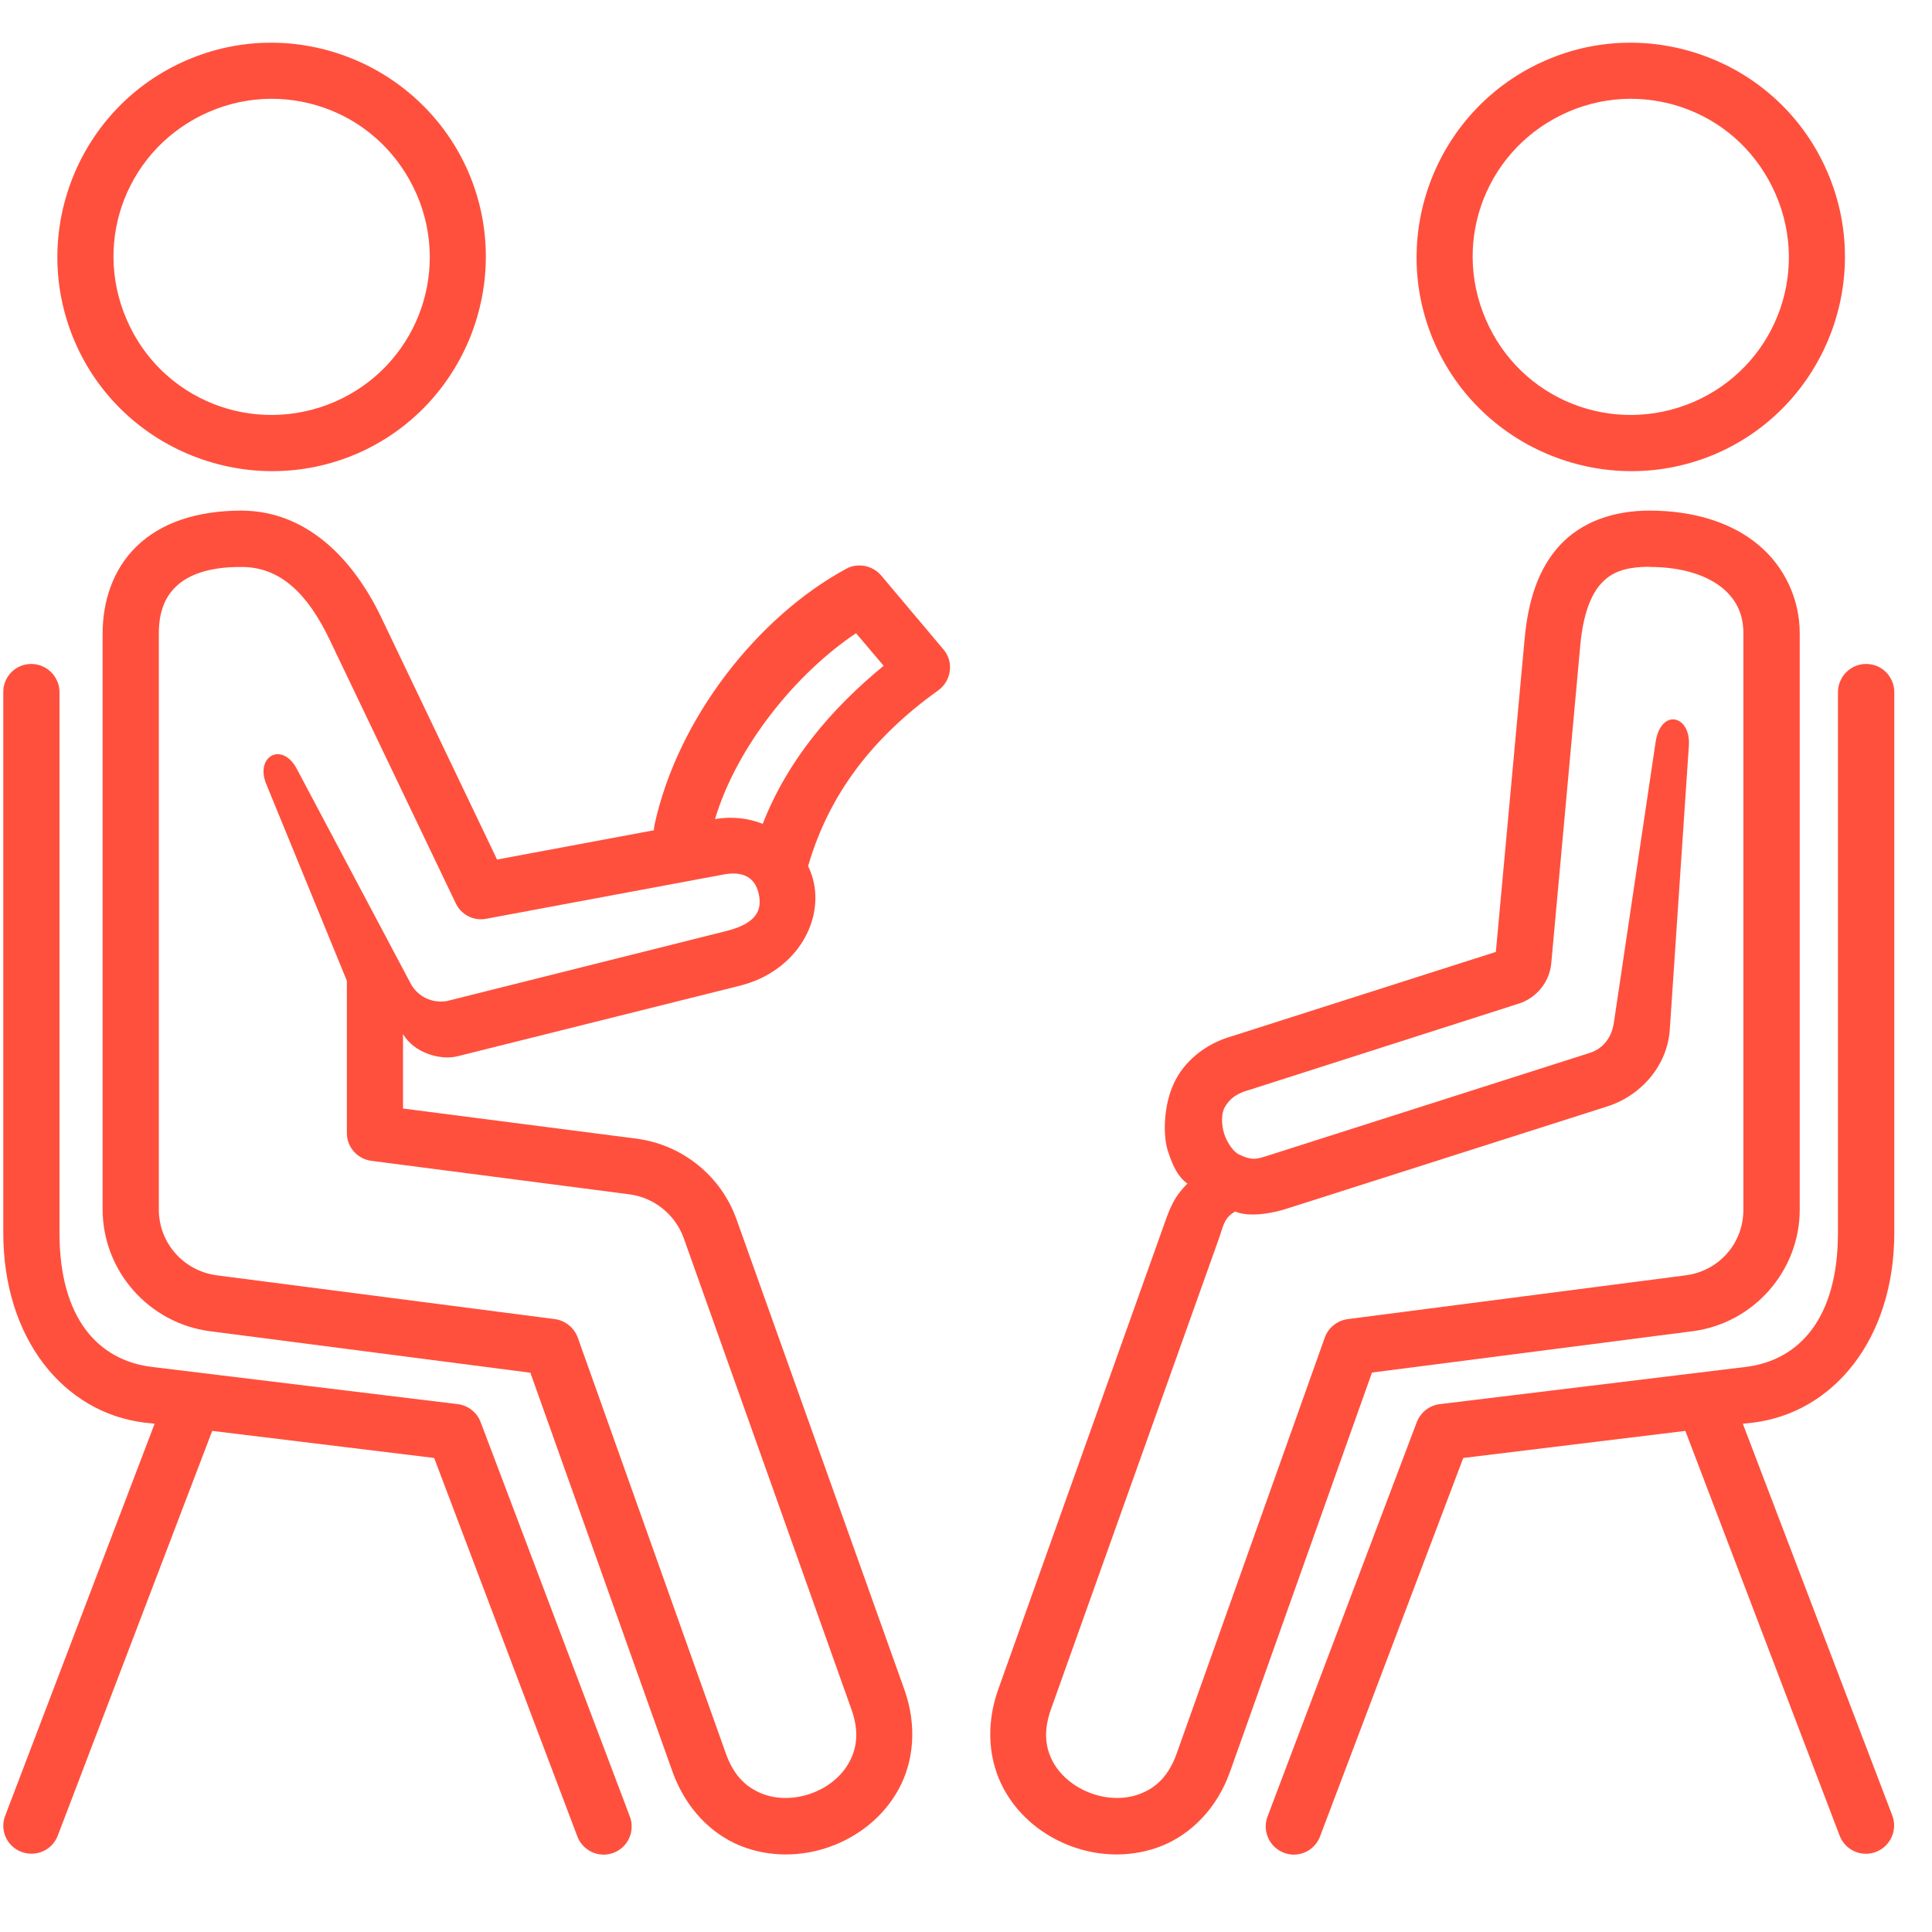
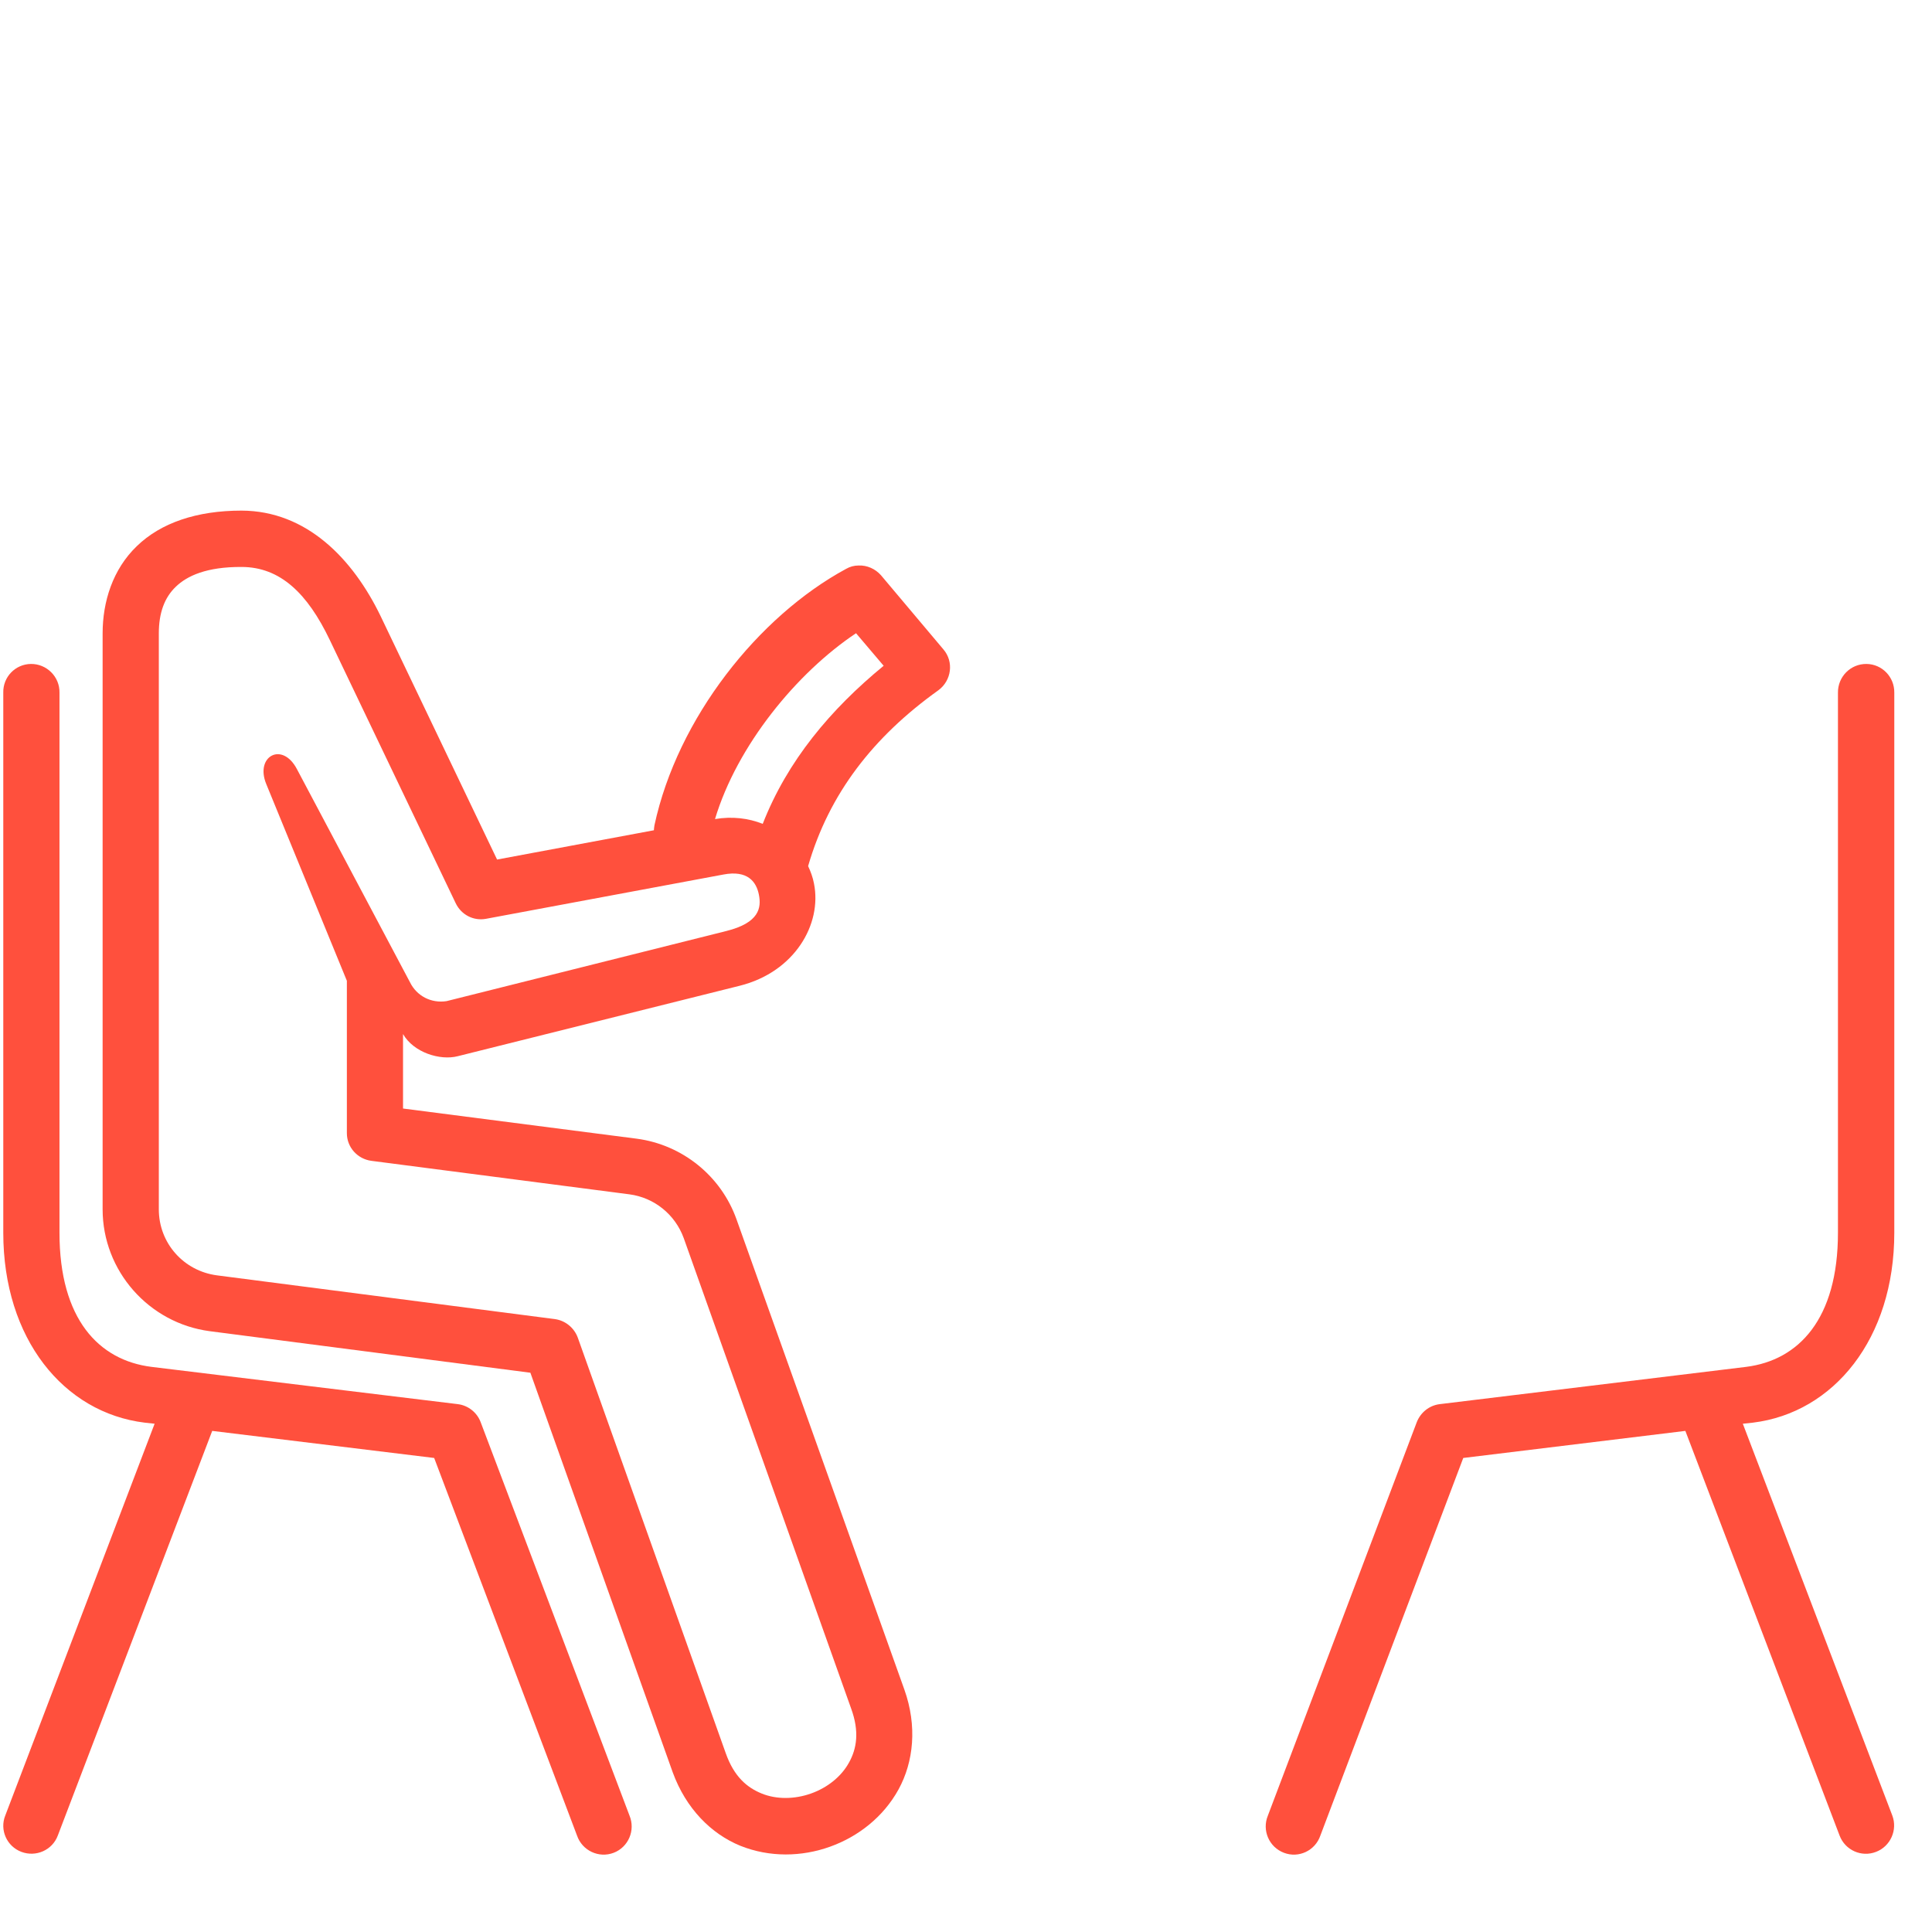
<svg xmlns="http://www.w3.org/2000/svg" width="55" viewBox="0 0 41.25 41.25" height="55" preserveAspectRatio="xMidYMid meet">
  <defs>
    <clipPath id="b8dcc54d25">
      <path d="M 27 14 L 40.512 14 L 40.512 39.84 L 27 39.84 Z M 27 14 " clip-rule="nonzero" />
    </clipPath>
    <clipPath id="e3dcbbe4f5">
      <path d="M 2 10 L 21 10 L 21 39.84 L 2 39.84 Z M 2 10 " clip-rule="nonzero" />
    </clipPath>
    <clipPath id="9131267d65">
-       <path d="M 21 10 L 39 10 L 39 39.84 L 21 39.84 Z M 21 10 " clip-rule="nonzero" />
-     </clipPath>
+       </clipPath>
    <clipPath id="adb8c58f45">
-       <path d="M 1 0.809 L 11 0.809 L 11 11 L 1 11 Z M 1 0.809 " clip-rule="nonzero" />
-     </clipPath>
+       </clipPath>
    <clipPath id="b791c95ade">
      <path d="M 0 14 L 14 14 L 14 39.84 L 0 39.84 Z M 0 14 " clip-rule="nonzero" />
    </clipPath>
    <clipPath id="58495b95d4">
-       <path d="M 30 0.809 L 40 0.809 L 40 11 L 30 11 Z M 30 0.809 " clip-rule="nonzero" />
-     </clipPath>
+       </clipPath>
  </defs>
  <g clip-path="url(#b8dcc54d25)">
    <path fill="#ff503d" d="M 39.852 14.176 C 40.184 14.18 40.449 14.453 40.445 14.789 L 40.445 26.32 C 40.445 28.582 39.152 30.164 37.426 30.375 L 37.211 30.398 L 40.402 38.762 C 40.52 39.07 40.363 39.422 40.055 39.539 C 39.746 39.66 39.395 39.504 39.277 39.191 L 35.984 30.551 L 31.242 31.129 L 28.191 39.191 C 28.082 39.512 27.73 39.68 27.414 39.559 C 27.094 39.438 26.941 39.078 27.07 38.766 L 30.25 30.363 C 30.332 30.156 30.516 30.008 30.738 29.98 L 37.281 29.184 C 38.402 29.043 39.242 28.164 39.242 26.32 L 39.242 14.789 C 39.238 14.449 39.512 14.172 39.852 14.176 Z M 39.852 14.176 " fill-opacity="1" fill-rule="nonzero" />
  </g>
  <g clip-path="url(#e3dcbbe4f5)">
    <path fill="#ff503d" d="M 18.277 13.52 L 18.867 14.215 C 17.734 15.145 16.812 16.242 16.285 17.59 C 15.98 17.469 15.633 17.426 15.266 17.488 C 15.738 15.918 17.008 14.367 18.277 13.52 Z M 5.156 12.105 C 5.984 12.105 6.566 12.672 7.039 13.66 L 9.73 19.285 C 9.848 19.531 10.109 19.668 10.379 19.617 L 15.445 18.672 C 15.961 18.574 16.148 18.824 16.203 19.102 C 16.258 19.379 16.215 19.703 15.504 19.879 L 9.535 21.375 C 9.207 21.426 8.898 21.266 8.754 20.973 L 6.34 16.422 C 6.027 15.824 5.441 16.145 5.684 16.738 L 7.406 20.941 L 7.406 24.195 C 7.406 24.496 7.633 24.746 7.93 24.785 L 13.438 25.5 C 13.969 25.57 14.414 25.93 14.598 26.434 L 18.172 36.477 C 18.352 36.969 18.293 37.332 18.129 37.629 C 17.965 37.93 17.668 38.168 17.316 38.293 C 16.965 38.418 16.578 38.422 16.262 38.293 C 15.945 38.164 15.672 37.93 15.496 37.434 L 12.336 28.559 C 12.258 28.348 12.07 28.195 11.848 28.164 L 4.633 27.23 C 3.922 27.137 3.391 26.543 3.391 25.82 L 3.391 13.523 C 3.391 13.086 3.512 12.758 3.754 12.527 C 3.996 12.293 4.414 12.102 5.156 12.105 Z M 5.156 10.902 C 4.199 10.902 3.434 11.164 2.922 11.66 C 2.406 12.156 2.191 12.848 2.191 13.523 L 2.191 25.82 C 2.191 27.133 3.176 28.25 4.477 28.422 L 11.324 29.309 L 14.363 37.84 C 14.645 38.613 15.184 39.156 15.809 39.41 C 16.434 39.66 17.117 39.645 17.719 39.43 C 18.32 39.215 18.859 38.797 19.184 38.207 C 19.508 37.617 19.586 36.852 19.309 36.074 L 15.727 26.039 C 15.398 25.109 14.57 24.441 13.594 24.312 L 8.605 23.668 L 8.605 22.078 C 8.832 22.473 9.395 22.648 9.773 22.551 L 15.793 21.047 C 16.965 20.754 17.555 19.734 17.379 18.863 C 17.355 18.734 17.309 18.609 17.254 18.492 C 17.703 16.941 18.648 15.73 20.035 14.738 C 20.316 14.531 20.371 14.129 20.141 13.863 L 18.809 12.281 C 18.688 12.145 18.512 12.066 18.332 12.074 C 18.238 12.074 18.148 12.098 18.066 12.145 C 16.191 13.16 14.465 15.332 13.973 17.621 C 13.969 17.66 13.961 17.691 13.961 17.727 L 10.613 18.352 L 8.129 13.16 C 7.535 11.93 6.547 10.906 5.156 10.902 Z M 5.156 10.902 " fill-opacity="1" fill-rule="nonzero" />
  </g>
  <g clip-path="url(#9131267d65)">
    <path fill="#ff503d" d="M 35.219 12.105 C 35.961 12.105 36.473 12.305 36.781 12.559 C 37.086 12.816 37.223 13.129 37.223 13.523 L 37.223 25.82 C 37.227 26.543 36.703 27.137 35.988 27.23 L 28.777 28.164 C 28.551 28.195 28.363 28.344 28.285 28.559 L 25.125 37.434 C 24.949 37.93 24.676 38.168 24.359 38.293 C 24.043 38.422 23.656 38.418 23.309 38.293 C 22.957 38.168 22.656 37.93 22.488 37.629 C 22.324 37.332 22.266 36.969 22.445 36.477 L 26.027 26.438 C 26.121 26.172 26.133 26.004 26.371 25.867 C 26.703 26.008 27.242 25.883 27.477 25.805 L 34.312 23.625 C 35.047 23.391 35.602 22.746 35.652 21.977 L 36.059 15.918 C 36.102 15.27 35.461 15.109 35.348 15.848 L 34.457 21.84 C 34.402 22.203 34.18 22.406 33.945 22.48 L 27.113 24.66 C 26.832 24.75 26.742 24.789 26.445 24.645 C 26.352 24.598 26.211 24.43 26.137 24.207 C 26.074 24 26.074 23.77 26.152 23.637 C 26.293 23.391 26.504 23.32 26.676 23.27 L 32.434 21.426 C 32.809 21.305 33.086 20.961 33.121 20.566 L 33.742 13.762 C 33.805 13.094 33.977 12.684 34.188 12.457 C 34.398 12.227 34.68 12.102 35.215 12.102 Z M 35.219 10.902 C 34.457 10.902 33.773 11.137 33.309 11.637 C 32.84 12.141 32.625 12.832 32.551 13.652 L 31.938 20.324 L 26.312 22.121 C 25.699 22.293 25.262 22.695 25.062 23.133 C 24.848 23.59 24.824 24.223 24.934 24.57 C 25.047 24.918 25.156 25.129 25.352 25.27 C 25.137 25.492 25.031 25.652 24.895 26.031 L 21.312 36.074 C 21.035 36.852 21.113 37.617 21.438 38.207 C 21.762 38.797 22.301 39.215 22.902 39.43 C 23.5 39.645 24.184 39.66 24.809 39.41 C 25.434 39.156 25.98 38.613 26.258 37.84 L 29.293 29.305 L 36.145 28.422 C 37.445 28.25 38.43 27.133 38.426 25.816 L 38.426 13.523 C 38.426 12.805 38.113 12.109 37.543 11.633 C 36.977 11.16 36.172 10.902 35.219 10.902 Z M 35.219 10.902 " fill-opacity="1" fill-rule="nonzero" />
  </g>
  <g clip-path="url(#adb8c58f45)">
-     <path fill="#ff503d" d="M 7.047 2.348 C 7.848 2.664 8.523 3.293 8.898 4.152 C 9.637 5.863 8.855 7.84 7.141 8.582 C 5.418 9.32 3.441 8.539 2.703 6.82 C 1.961 5.105 2.742 3.133 4.465 2.387 C 5.324 2.016 6.246 2.031 7.047 2.348 Z M 7.484 1.238 C 6.395 0.805 5.145 0.785 3.988 1.285 C 1.668 2.285 0.602 4.984 1.598 7.297 C 2.594 9.609 5.301 10.684 7.617 9.688 C 9.93 8.688 10.996 5.984 10 3.672 C 9.5 2.52 8.57 1.668 7.484 1.238 Z M 7.484 1.238 " fill-opacity="1" fill-rule="evenodd" />
-   </g>
+     </g>
  <g clip-path="url(#b791c95ade)">
    <path fill="#ff503d" d="M 0.66 14.176 C 0.328 14.18 0.062 14.453 0.07 14.789 L 0.07 26.32 C 0.07 28.582 1.359 30.164 3.09 30.375 L 3.301 30.398 L 0.113 38.762 C -0.012 39.07 0.145 39.422 0.457 39.539 C 0.766 39.656 1.117 39.504 1.234 39.191 L 4.531 30.551 L 9.27 31.129 L 12.32 39.191 C 12.43 39.512 12.785 39.68 13.102 39.559 C 13.418 39.438 13.57 39.078 13.441 38.766 L 10.262 30.363 C 10.184 30.156 9.996 30.008 9.777 29.98 L 3.234 29.184 C 2.109 29.043 1.27 28.164 1.27 26.32 L 1.27 14.789 C 1.277 14.449 0.996 14.172 0.66 14.176 Z M 0.66 14.176 " fill-opacity="1" fill-rule="nonzero" />
  </g>
  <g clip-path="url(#58495b95d4)">
    <path fill="#ff503d" d="M 36.066 2.348 C 36.867 2.664 37.543 3.293 37.914 4.152 C 38.656 5.863 37.875 7.84 36.16 8.582 C 34.438 9.32 32.461 8.539 31.723 6.82 C 30.98 5.105 31.762 3.133 33.484 2.387 C 34.34 2.016 35.266 2.031 36.066 2.348 Z M 36.508 1.238 C 35.418 0.805 34.164 0.785 33.012 1.285 C 30.695 2.285 29.621 4.984 30.617 7.297 C 31.617 9.609 34.32 10.684 36.637 9.688 C 38.949 8.688 40.016 5.984 39.016 3.672 C 38.52 2.52 37.598 1.668 36.508 1.238 Z M 36.508 1.238 " fill-opacity="1" fill-rule="evenodd" />
  </g>
</svg>